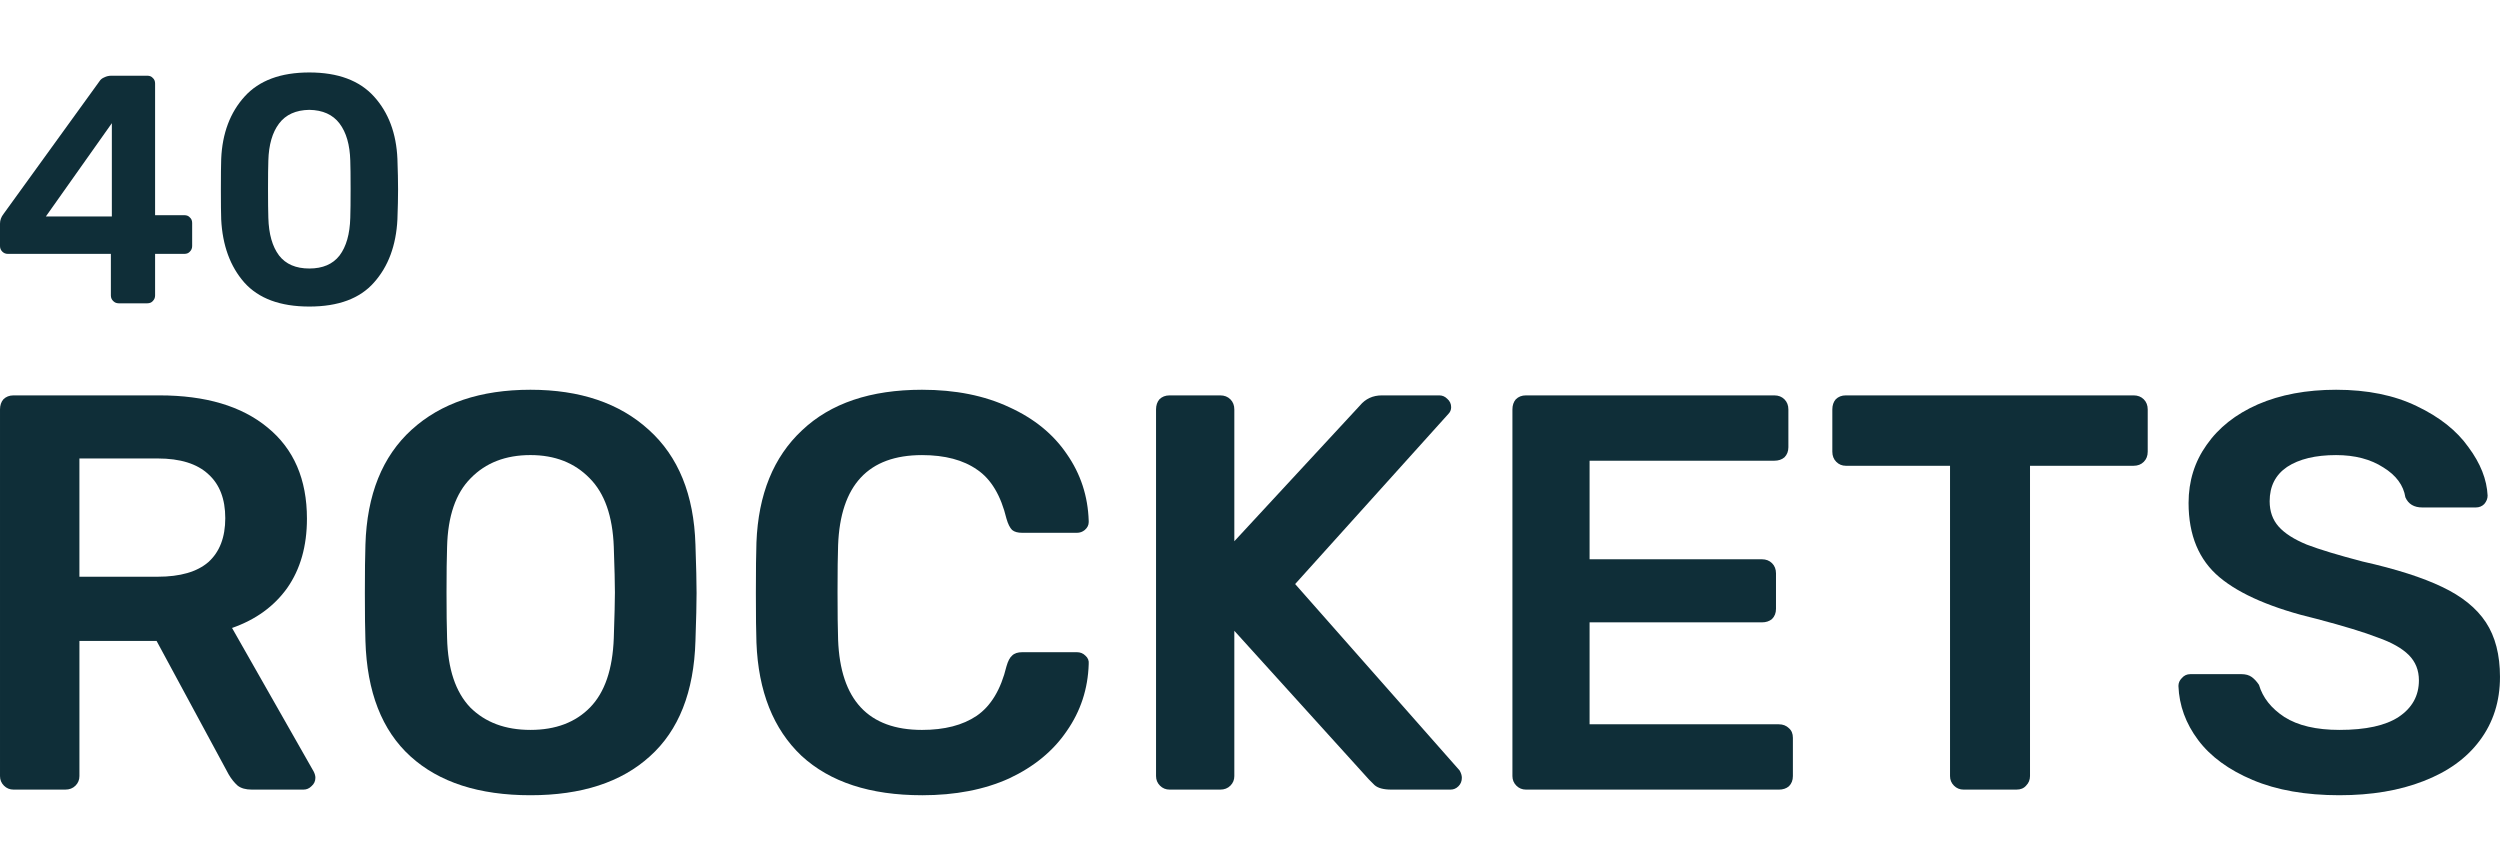
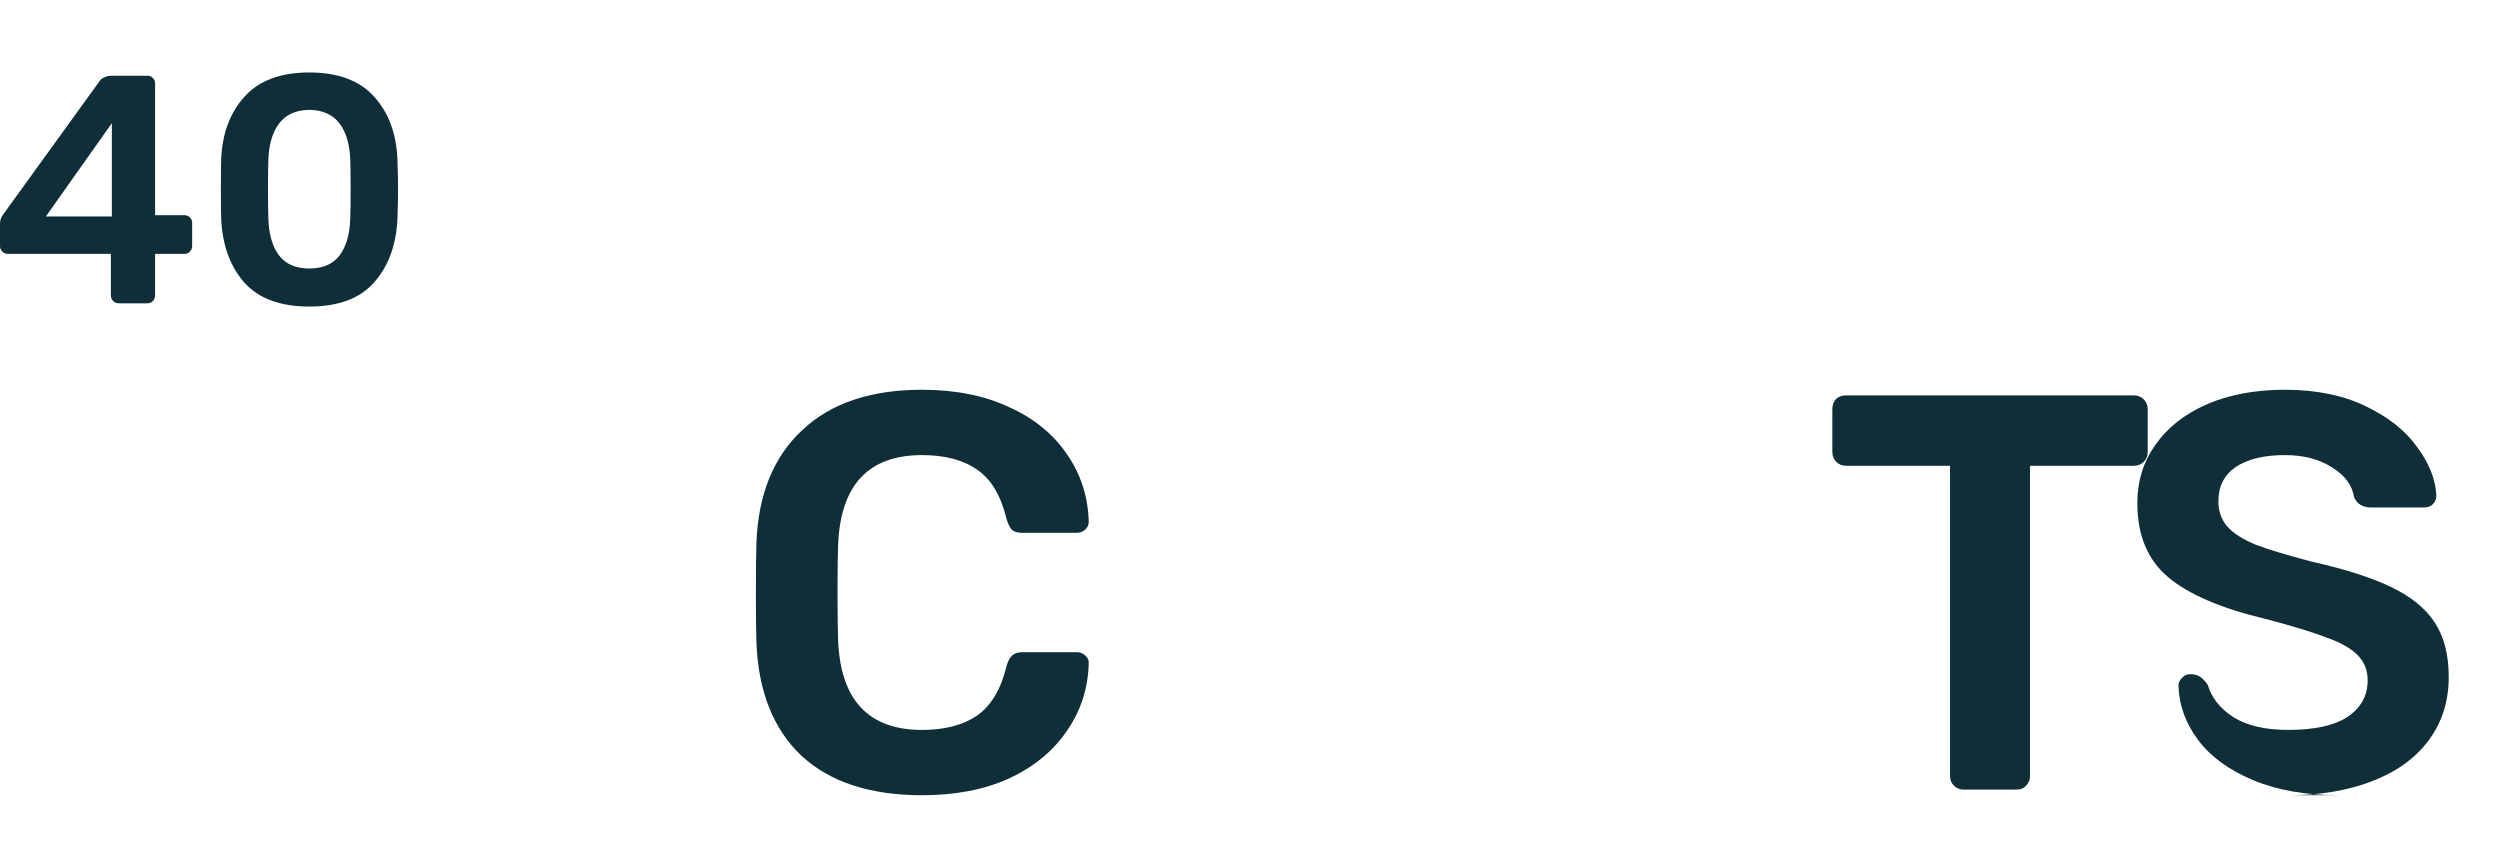
<svg xmlns="http://www.w3.org/2000/svg" xmlns:ns1="http://www.inkscape.org/namespaces/inkscape" xmlns:ns2="http://sodipodi.sourceforge.net/DTD/sodipodi-0.dtd" width="538.248" height="186" viewBox="0 0 538.248 186" id="svg5068" version="1.1" ns1:version="0.91 r13725" ns2:docname="40-rockets.svg" ns1:export-filename="/home/ken/Documents/drawing.svg.png" ns1:export-xdpi="90" ns1:export-ydpi="90">
  <defs id="defs5070" />
  <ns2:namedview id="base" pagecolor="#ffffff" bordercolor="#666666" borderopacity="1.0" ns1:pageopacity="0.0" ns1:pageshadow="2" ns1:zoom="0.75747047" ns1:cx="348.7936" ns1:cy="14.740004" ns1:document-units="px" ns1:current-layer="layer1" showgrid="false" units="px" fit-margin-top="0" fit-margin-left="0" fit-margin-right="0" fit-margin-bottom="0" ns1:window-width="1325" ns1:window-height="744" ns1:window-x="41" ns1:window-y="24" ns1:window-maximized="1" />
  <g ns1:label="Layer 1" ns1:groupmode="layer" id="layer1" transform="translate(-216.44,-845.762)">
    <g style="font-style:normal;font-variant:normal;font-weight:500;font-stretch:normal;font-size:121.25px;line-height:125%;font-family:'Rubik Medium';-inkscape-font-specification:'Rubik Medium, Medium';text-align:start;letter-spacing:0px;word-spacing:0px;writing-mode:lr-tb;text-anchor:start;fill:#0f2e38;fill-opacity:1;stroke:none;stroke-width:1px;stroke-linecap:butt;stroke-linejoin:miter;stroke-opacity:1" id="text5080">
-       <path d="m 219.35,1015.762 q -1.212,0 -2.061,-0.849 -0.849,-0.849 -0.849,-2.061 l 0,-78.934 q 0,-1.334 0.728,-2.183 0.849,-0.849 2.183,-0.849 l 31.404,0 q 14.914,0 23.28,6.911 8.488,6.911 8.488,19.642 0,8.851 -4.244,14.914 -4.244,5.941 -11.883,8.609 l 17.581,30.919 q 0.364,0.728 0.364,1.334 0,1.091 -0.849,1.819 -0.728,0.728 -1.698,0.728 l -11.155,0 q -1.94,0 -3.031,-0.849 -1.091,-0.97 -1.94,-2.425 l -15.52,-28.736 -16.611,0 0,29.1 q 0,1.212 -0.849,2.061 -0.849,0.849 -2.183,0.849 l -11.155,0 z m 31.04,-45.832 q 7.275,0 10.912,-3.152 3.638,-3.274 3.638,-9.457 0,-6.184 -3.638,-9.457 -3.638,-3.395 -10.912,-3.395 l -16.854,0 0,25.462 16.854,0 z" style="font-style:normal;font-variant:normal;font-weight:500;font-stretch:normal;font-size:121.25px;line-height:125%;font-family:'Rubik Medium';-inkscape-font-specification:'Rubik Medium, Medium';text-align:start;writing-mode:lr-tb;text-anchor:start;fill:#0f2e38;fill-opacity:1" id="path4152" />
-       <path d="m 330.642,1016.975 q -16.611,0 -25.826,-8.366 -9.215,-8.366 -9.7,-24.856 -0.121,-3.516 -0.121,-10.306 0,-6.911 0.121,-10.428 0.485,-16.126 9.943,-24.735 9.457,-8.609 25.584,-8.609 16.005,0 25.462,8.609 9.579,8.609 10.064,24.735 0.242,7.032 0.242,10.428 0,3.274 -0.242,10.306 -0.485,16.49 -9.821,24.856 -9.215,8.366 -25.705,8.366 z m 0,-14.065 q 8.124,0 12.852,-4.85 4.729,-4.85 5.093,-14.914 0.242,-7.275 0.242,-9.821 0,-2.789 -0.242,-9.821 -0.364,-9.943 -5.214,-14.793 -4.85,-4.971 -12.731,-4.971 -8.002,0 -12.852,4.971 -4.85,4.85 -5.093,14.793 -0.121,3.516 -0.121,9.821 0,6.184 0.121,9.821 0.242,9.943 4.971,14.914 4.85,4.85 12.974,4.85 z" style="font-style:normal;font-variant:normal;font-weight:500;font-stretch:normal;font-size:121.25px;line-height:125%;font-family:'Rubik Medium';-inkscape-font-specification:'Rubik Medium, Medium';text-align:start;writing-mode:lr-tb;text-anchor:start;fill:#0f2e38;fill-opacity:1" id="path4154" />
      <path d="m 414.949,1016.975 q -16.733,0 -25.948,-8.488 -9.094,-8.609 -9.7,-24.371 -0.121,-3.274 -0.121,-10.67 0,-7.518 0.121,-10.912 0.606,-15.52 9.821,-24.129 9.215,-8.73 25.826,-8.73 10.791,0 18.794,3.759 8.002,3.638 12.367,10.064 4.486,6.426 4.729,14.429 l 0,0.242 q 0,0.97 -0.849,1.698 -0.728,0.606 -1.698,0.606 l -11.761,0 q -1.455,0 -2.183,-0.606 -0.728,-0.728 -1.212,-2.425 -1.819,-7.518 -6.305,-10.549 -4.486,-3.152 -11.883,-3.152 -17.339,0 -18.066,19.4 -0.121,3.274 -0.121,10.064 0,6.79 0.121,10.306 0.728,19.4 18.066,19.4 7.275,0 11.761,-3.031 4.607,-3.152 6.426,-10.67 0.485,-1.698 1.212,-2.304 0.728,-0.728 2.183,-0.728 l 11.761,0 q 1.091,0 1.819,0.728 0.849,0.728 0.728,1.819 -0.242,8.002 -4.729,14.429 -4.365,6.426 -12.367,10.185 -8.002,3.638 -18.794,3.638 z" style="font-style:normal;font-variant:normal;font-weight:500;font-stretch:normal;font-size:121.25px;line-height:125%;font-family:'Rubik Medium';-inkscape-font-specification:'Rubik Medium, Medium';text-align:start;writing-mode:lr-tb;text-anchor:start;fill:#0f2e38;fill-opacity:1" id="path4156" />
-       <path d="m 468.244,1015.762 q -1.212,0 -2.061,-0.849 -0.849,-0.849 -0.849,-2.061 l 0,-78.934 q 0,-1.334 0.728,-2.183 0.849,-0.849 2.183,-0.849 l 10.912,0 q 1.334,0 2.183,0.849 0.849,0.849 0.849,2.183 l 0,28.372 27.039,-29.221 q 1.819,-2.183 4.729,-2.183 l 12.367,0 q 0.97,0 1.698,0.728 0.849,0.728 0.849,1.819 0,0.849 -0.606,1.455 l -32.98,36.617 35.405,40.134 q 0.485,0.849 0.485,1.576 0,1.091 -0.728,1.819 -0.728,0.728 -1.698,0.728 l -12.731,0 q -2.546,0 -3.638,-0.97 -1.091,-1.091 -1.212,-1.212 l -28.979,-32.01 0,31.282 q 0,1.212 -0.849,2.061 -0.849,0.849 -2.183,0.849 l -10.912,0 z" style="font-style:normal;font-variant:normal;font-weight:500;font-stretch:normal;font-size:121.25px;line-height:125%;font-family:'Rubik Medium';-inkscape-font-specification:'Rubik Medium, Medium';text-align:start;writing-mode:lr-tb;text-anchor:start;fill:#0f2e38;fill-opacity:1" id="path4158" />
-       <path d="m 544.973,1015.762 q -1.212,0 -2.061,-0.849 -0.849,-0.849 -0.849,-2.061 l 0,-78.934 q 0,-1.334 0.728,-2.183 0.849,-0.849 2.183,-0.849 l 53.471,0 q 1.334,0 2.183,0.849 0.849,0.849 0.849,2.183 l 0,8.124 q 0,1.334 -0.849,2.183 -0.849,0.728 -2.183,0.728 l -39.77,0 0,21.219 37.102,0 q 1.334,0 2.183,0.849 0.849,0.849 0.849,2.183 l 0,7.639 q 0,1.334 -0.849,2.183 -0.849,0.728 -2.183,0.728 l -37.102,0 0,21.946 40.74,0 q 1.334,0 2.183,0.849 0.849,0.728 0.849,2.061 l 0,8.245 q 0,1.334 -0.849,2.183 -0.849,0.728 -2.183,0.728 l -54.441,0 z" style="font-style:normal;font-variant:normal;font-weight:500;font-stretch:normal;font-size:121.25px;line-height:125%;font-family:'Rubik Medium';-inkscape-font-specification:'Rubik Medium, Medium';text-align:start;writing-mode:lr-tb;text-anchor:start;fill:#0f2e38;fill-opacity:1" id="path4160" />
      <path d="m 639.189,1015.762 q -1.212,0 -2.061,-0.849 -0.849,-0.849 -0.849,-2.061 l 0,-66.809 -22.431,0 q -1.212,0 -2.061,-0.849 -0.849,-0.849 -0.849,-2.183 l 0,-9.094 q 0,-1.334 0.728,-2.183 0.849,-0.849 2.183,-0.849 l 61.959,0 q 1.334,0 2.183,0.849 0.849,0.849 0.849,2.183 l 0,9.094 q 0,1.334 -0.849,2.183 -0.849,0.849 -2.183,0.849 l -22.31,0 0,66.809 q 0,1.212 -0.849,2.061 -0.728,0.849 -2.061,0.849 l -11.398,0 z" style="font-style:normal;font-variant:normal;font-weight:500;font-stretch:normal;font-size:121.25px;line-height:125%;font-family:'Rubik Medium';-inkscape-font-specification:'Rubik Medium, Medium';text-align:start;writing-mode:lr-tb;text-anchor:start;fill:#0f2e38;fill-opacity:1" id="path4162" />
-       <path d="m 720.131,1016.975 q -10.912,0 -18.672,-3.274 -7.76,-3.274 -11.761,-8.609 -4.001,-5.335 -4.244,-11.64 0,-0.97 0.728,-1.698 0.728,-0.849 1.819,-0.849 l 11.034,0 q 1.334,0 2.183,0.606 0.849,0.606 1.576,1.698 1.212,4.122 5.456,6.911 4.365,2.789 11.883,2.789 8.488,0 12.731,-2.789 4.365,-2.91 4.365,-7.881 0,-3.274 -2.183,-5.456 -2.183,-2.183 -6.669,-3.759 -4.365,-1.698 -13.095,-4.001 -14.307,-3.395 -20.976,-8.973 -6.669,-5.577 -6.669,-16.005 0,-7.032 3.88,-12.489 3.88,-5.577 11.034,-8.73 7.275,-3.152 16.854,-3.152 10.064,0 17.339,3.516 7.396,3.516 11.155,8.851 3.88,5.214 4.122,10.428 0,0.97 -0.728,1.819 -0.728,0.728 -1.819,0.728 l -11.519,0 q -2.667,0 -3.638,-2.183 -0.606,-3.88 -4.729,-6.426 -4.122,-2.667 -10.185,-2.667 -6.669,0 -10.549,2.546 -3.759,2.546 -3.759,7.396 0,3.274 1.94,5.456 1.94,2.183 6.062,3.88 4.122,1.576 12.004,3.638 10.791,2.425 17.096,5.456 6.426,3.031 9.457,7.639 3.031,4.607 3.031,11.761 0,7.881 -4.365,13.701 -4.244,5.699 -12.125,8.73 -7.76,3.031 -18.066,3.031 z" style="font-style:normal;font-variant:normal;font-weight:500;font-stretch:normal;font-size:121.25px;line-height:125%;font-family:'Rubik Medium';-inkscape-font-specification:'Rubik Medium, Medium';text-align:start;writing-mode:lr-tb;text-anchor:start;fill:#0f2e38;fill-opacity:1" id="path4164" />
+       <path d="m 720.131,1016.975 q -10.912,0 -18.672,-3.274 -7.76,-3.274 -11.761,-8.609 -4.001,-5.335 -4.244,-11.64 0,-0.97 0.728,-1.698 0.728,-0.849 1.819,-0.849 q 1.334,0 2.183,0.606 0.849,0.606 1.576,1.698 1.212,4.122 5.456,6.911 4.365,2.789 11.883,2.789 8.488,0 12.731,-2.789 4.365,-2.91 4.365,-7.881 0,-3.274 -2.183,-5.456 -2.183,-2.183 -6.669,-3.759 -4.365,-1.698 -13.095,-4.001 -14.307,-3.395 -20.976,-8.973 -6.669,-5.577 -6.669,-16.005 0,-7.032 3.88,-12.489 3.88,-5.577 11.034,-8.73 7.275,-3.152 16.854,-3.152 10.064,0 17.339,3.516 7.396,3.516 11.155,8.851 3.88,5.214 4.122,10.428 0,0.97 -0.728,1.819 -0.728,0.728 -1.819,0.728 l -11.519,0 q -2.667,0 -3.638,-2.183 -0.606,-3.88 -4.729,-6.426 -4.122,-2.667 -10.185,-2.667 -6.669,0 -10.549,2.546 -3.759,2.546 -3.759,7.396 0,3.274 1.94,5.456 1.94,2.183 6.062,3.88 4.122,1.576 12.004,3.638 10.791,2.425 17.096,5.456 6.426,3.031 9.457,7.639 3.031,4.607 3.031,11.761 0,7.881 -4.365,13.701 -4.244,5.699 -12.125,8.73 -7.76,3.031 -18.066,3.031 z" style="font-style:normal;font-variant:normal;font-weight:500;font-stretch:normal;font-size:121.25px;line-height:125%;font-family:'Rubik Medium';-inkscape-font-specification:'Rubik Medium, Medium';text-align:start;writing-mode:lr-tb;text-anchor:start;fill:#0f2e38;fill-opacity:1" id="path4164" />
    </g>
    <g style="font-style:normal;font-variant:normal;font-weight:500;font-stretch:normal;font-size:70px;line-height:125%;font-family:'Rubik Medium';-inkscape-font-specification:'Rubik Medium, Medium';text-align:start;letter-spacing:0px;word-spacing:0px;writing-mode:lr-tb;text-anchor:start;fill:#0f2e38;fill-opacity:1;stroke:none;stroke-width:1px;stroke-linecap:butt;stroke-linejoin:miter;stroke-opacity:1" id="text5076">
      <path d="m 241.99,911.062 q -0.7,0 -1.19,-0.49 -0.49,-0.49 -0.49,-1.19 l 0,-8.96 -22.19,0 q -0.7,0 -1.19,-0.49 -0.49,-0.49 -0.49,-1.19 l 0,-4.83 q 0,-1.12 0.77,-2.1 l 20.65,-28.56 q 0.35,-0.56 1.05,-0.84 0.7,-0.35 1.54,-0.35 l 7.7,0 q 0.77,0 1.19,0.49 0.49,0.42 0.49,1.19 l 0,28.35 6.3,0 q 0.77,0 1.19,0.49 0.49,0.42 0.49,1.19 l 0,4.97 q 0,0.7 -0.49,1.19 -0.42,0.49 -1.19,0.49 l -6.3,0 0,8.96 q 0,0.7 -0.49,1.19 -0.42,0.49 -1.19,0.49 l -6.16,0 z m -15.68,-18.69 14.21,0 0,-20.09 -14.21,20.09 z" style="" id="path4147" />
      <path d="m 283.034,911.762 q -9.38,0 -14,-5.18 -4.55,-5.18 -4.97,-13.58 -0.07,-1.89 -0.07,-6.44 0,-4.62 0.07,-6.58 0.35,-8.26 5.04,-13.44 4.69,-5.18 13.93,-5.18 9.24,0 13.93,5.18 4.69,5.18 5.04,13.44 0.14,3.92 0.14,6.58 0,2.66 -0.14,6.44 -0.42,8.4 -5.04,13.58 -4.55,5.18 -13.93,5.18 z m 0,-8.19 q 4.34,0 6.51,-2.8 2.17,-2.87 2.31,-8.12 0.07,-2.03 0.07,-6.23 0,-4.2 -0.07,-6.09 -0.14,-5.11 -2.31,-7.98 -2.17,-2.87 -6.51,-2.94 -4.34,0.07 -6.51,2.94 -2.17,2.87 -2.31,7.98 -0.07,1.89 -0.07,6.09 0,4.2 0.07,6.23 0.14,5.25 2.31,8.12 2.17,2.8 6.51,2.8 z" style="" id="path4149" />
    </g>
-     <path ns1:connector-curvature="0" style="fill:#ffffff;fill-opacity:0;stroke:none;stroke-opacity:1" d="m 216.44,845.762 217,0 0,186 -217,0 z" id="rect3337" />
  </g>
</svg>